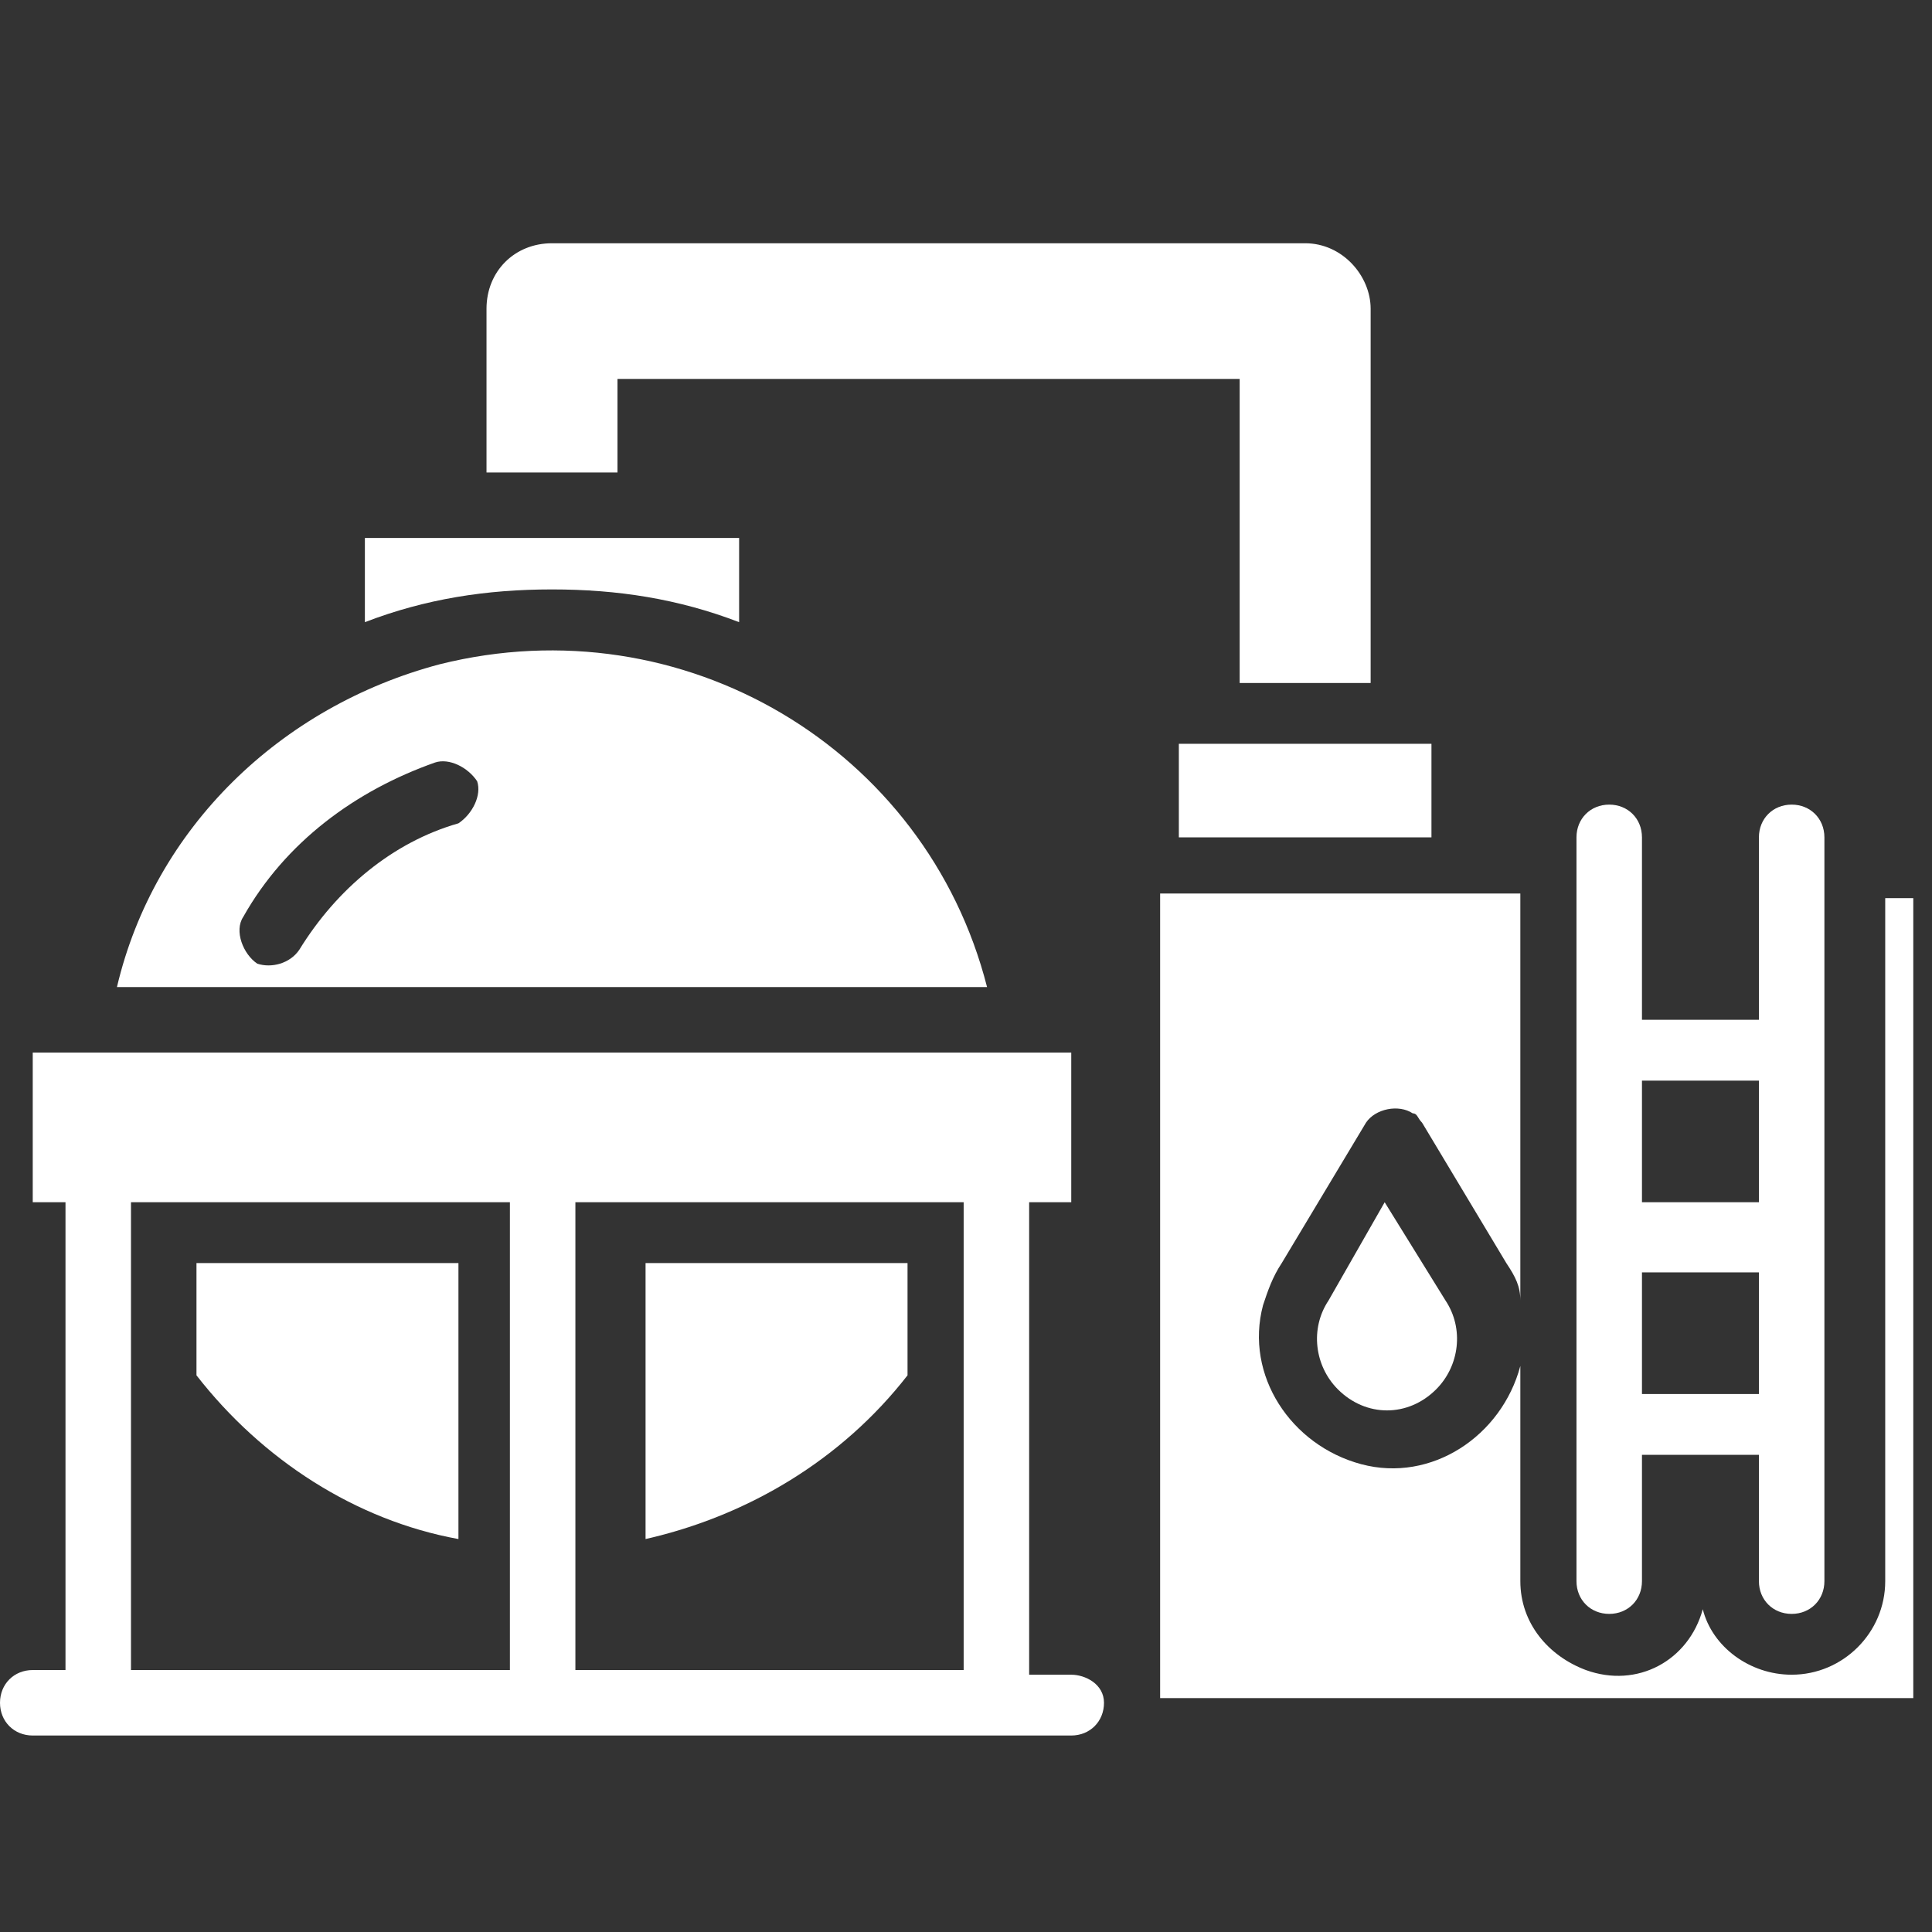
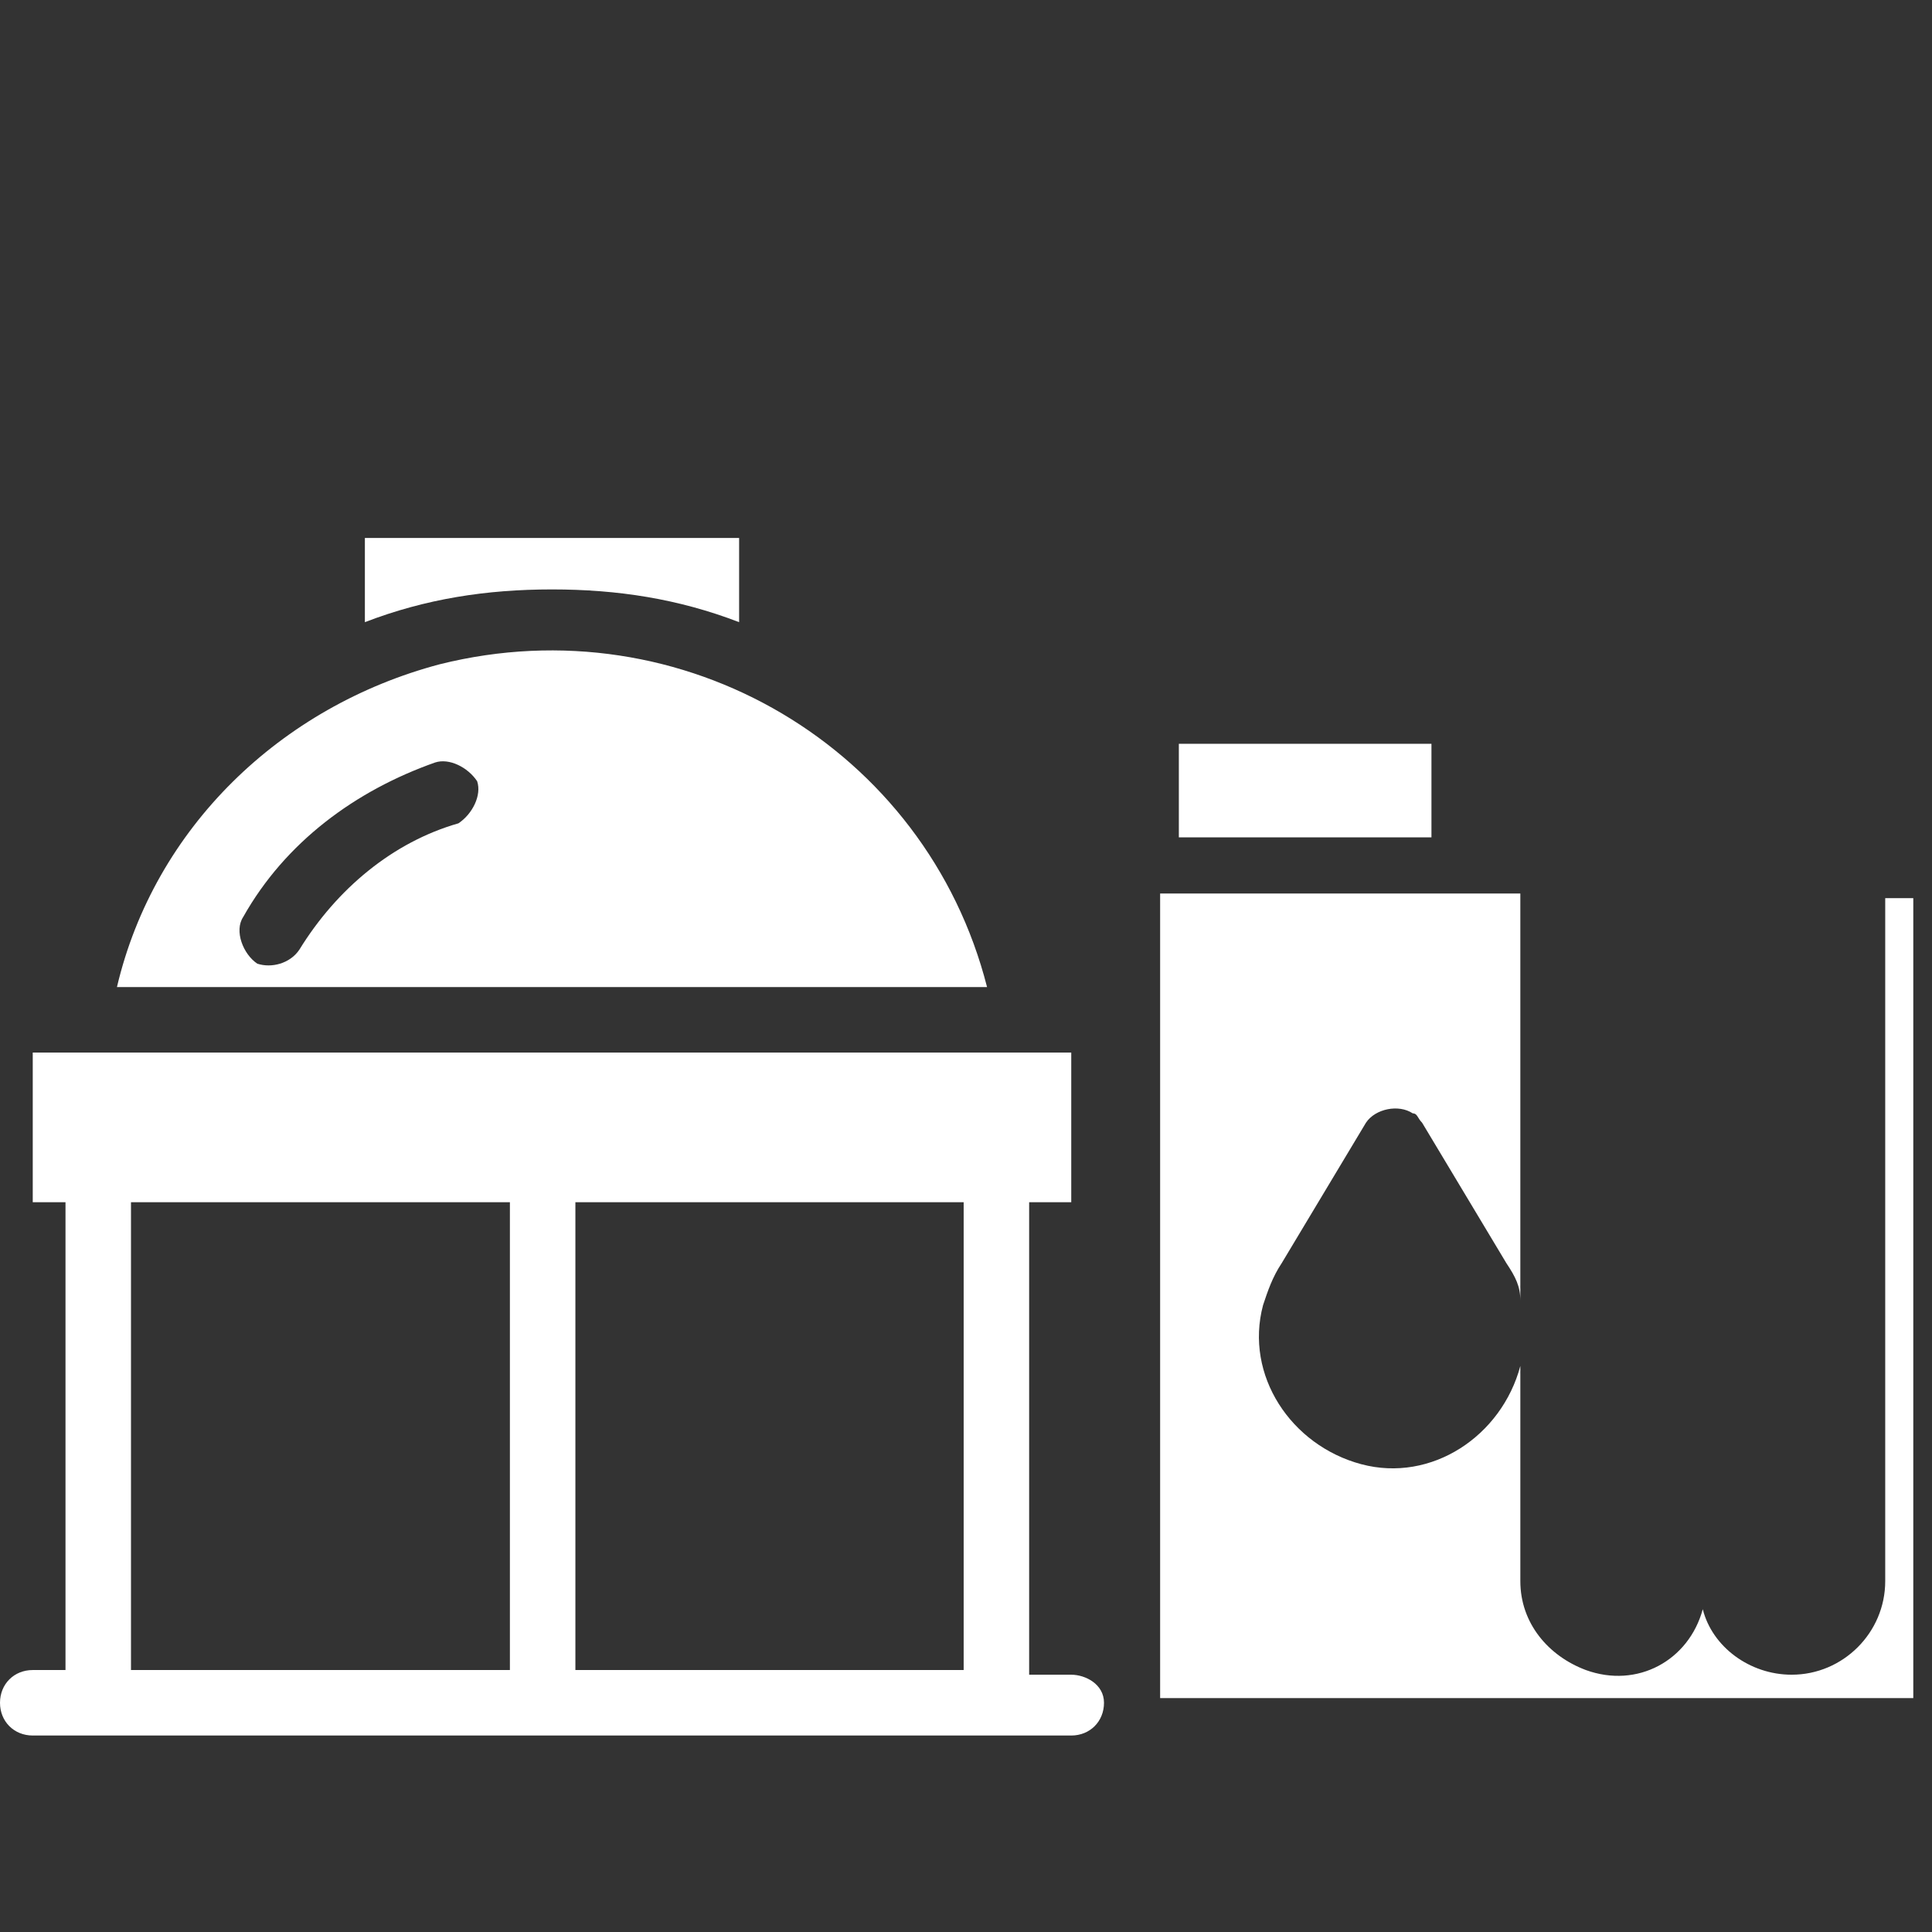
<svg xmlns="http://www.w3.org/2000/svg" version="1.1" id="Слой_1" x="0px" y="0px" viewBox="0 0 41.3 41.3" style="enable-background:new 0 0 41.3 41.3;" xml:space="preserve">
  <rect x="0" y="0" width="41.3" height="41.3" fill="#333333" stroke="none" />
  <style type="text/css">
	.st0{fill:#FFFFFF;}
</style>
  <g>
-     <path class="st0" d="M28.4,27.8c-0.4,0.6-0.3,1.4,0.2,1.9c0.6,0.6,1.5,0.6,2.1,0c0.5-0.5,0.6-1.3,0.2-1.9l-1.3-2.1L28.4,27.8z" />
    <path class="st0" d="M40.3,19.2v14.6c0,1.1-0.9,2-2,2c-0.9,0-1.7-0.6-1.9-1.4c-0.3,1.1-1.4,1.7-2.5,1.3c-0.8-0.3-1.4-1-1.4-1.9   v-4.6c-0.4,1.5-1.9,2.5-3.4,2.1s-2.5-1.9-2.1-3.4c0.1-0.3,0.2-0.6,0.4-0.9l1.8-3c0.2-0.3,0.7-0.4,1-0.2c0.1,0,0.1,0.1,0.2,0.2   l1.8,3c0.2,0.3,0.3,0.5,0.3,0.8v-8.7h-7.7v17.2h16.1V19.2H40.3z" />
    <path class="st0" d="M0.7,22.5h22.2v3.2H0.7V22.5z" />
    <path class="st0" d="M22.9,35.8H22V25.6c0-0.4-0.3-0.7-0.7-0.7s-0.7,0.3-0.7,0.7v10.1h-8.3V25.6c0-0.4-0.3-0.7-0.7-0.7   s-0.7,0.3-0.7,0.7v10.1H2.8V25.6c0-0.4-0.3-0.7-0.7-0.7s-0.7,0.3-0.7,0.7v10.1H0.7C0.3,35.7,0,36,0,36.4s0.3,0.7,0.7,0.7h22.2   c0.4,0,0.7-0.3,0.7-0.7S23.2,35.8,22.9,35.8L22.9,35.8z" />
-     <path class="st0" d="M38.3,17.2c-0.4,0-0.7,0.3-0.7,0.7v3.9h-2.5v-3.9c0-0.4-0.3-0.7-0.7-0.7s-0.7,0.3-0.7,0.7v15.9   c0,0.4,0.3,0.7,0.7,0.7s0.7-0.3,0.7-0.7v-2.7h2.5v2.7c0,0.4,0.3,0.7,0.7,0.7s0.7-0.3,0.7-0.7V17.9C39,17.5,38.7,17.2,38.3,17.2   L38.3,17.2z M37.6,23.1v2.6h-2.5v-2.6H37.6z M35.1,29.8v-2.6h2.5v2.6H35.1z" />
-     <path class="st0" d="M27.9,5.2H11.8c-0.8,0-1.4,0.6-1.4,1.4v3.5h2.8v-2h13.3v6.5h2.8v-8C29.3,5.9,28.7,5.2,27.9,5.2L27.9,5.2z" />
    <path class="st0" d="M11.8,12.6c1.4,0,2.7,0.2,4,0.7v-1.8h-8v1.8C9.1,12.8,10.4,12.6,11.8,12.6z" />
    <path class="st0" d="M25.2,15.9h5.4v2h-5.4V15.9z" />
    <path class="st0" d="M21.1,21.1c-1.3-5.1-6.5-8.2-11.7-6.9c-3.4,0.9-6.1,3.5-6.9,6.9H21.1z M5.2,19.6c0.9-1.6,2.4-2.7,4.1-3.3   c0.3-0.1,0.7,0.1,0.9,0.4c0.1,0.3-0.1,0.7-0.4,0.9l0,0C8.4,18,7.2,19,6.4,20.3c-0.2,0.3-0.6,0.4-0.9,0.3C5.2,20.4,5,19.9,5.2,19.6   L5.2,19.6z" />
-     <path class="st0" d="M13.8,32.9c2.2-0.5,4.2-1.7,5.6-3.5V27h-5.6C13.8,27,13.8,32.9,13.8,32.9z" />
-     <path class="st0" d="M4.2,29.4c1.4,1.8,3.4,3.1,5.6,3.5V27H4.2V29.4z" />
  </g>
</svg>